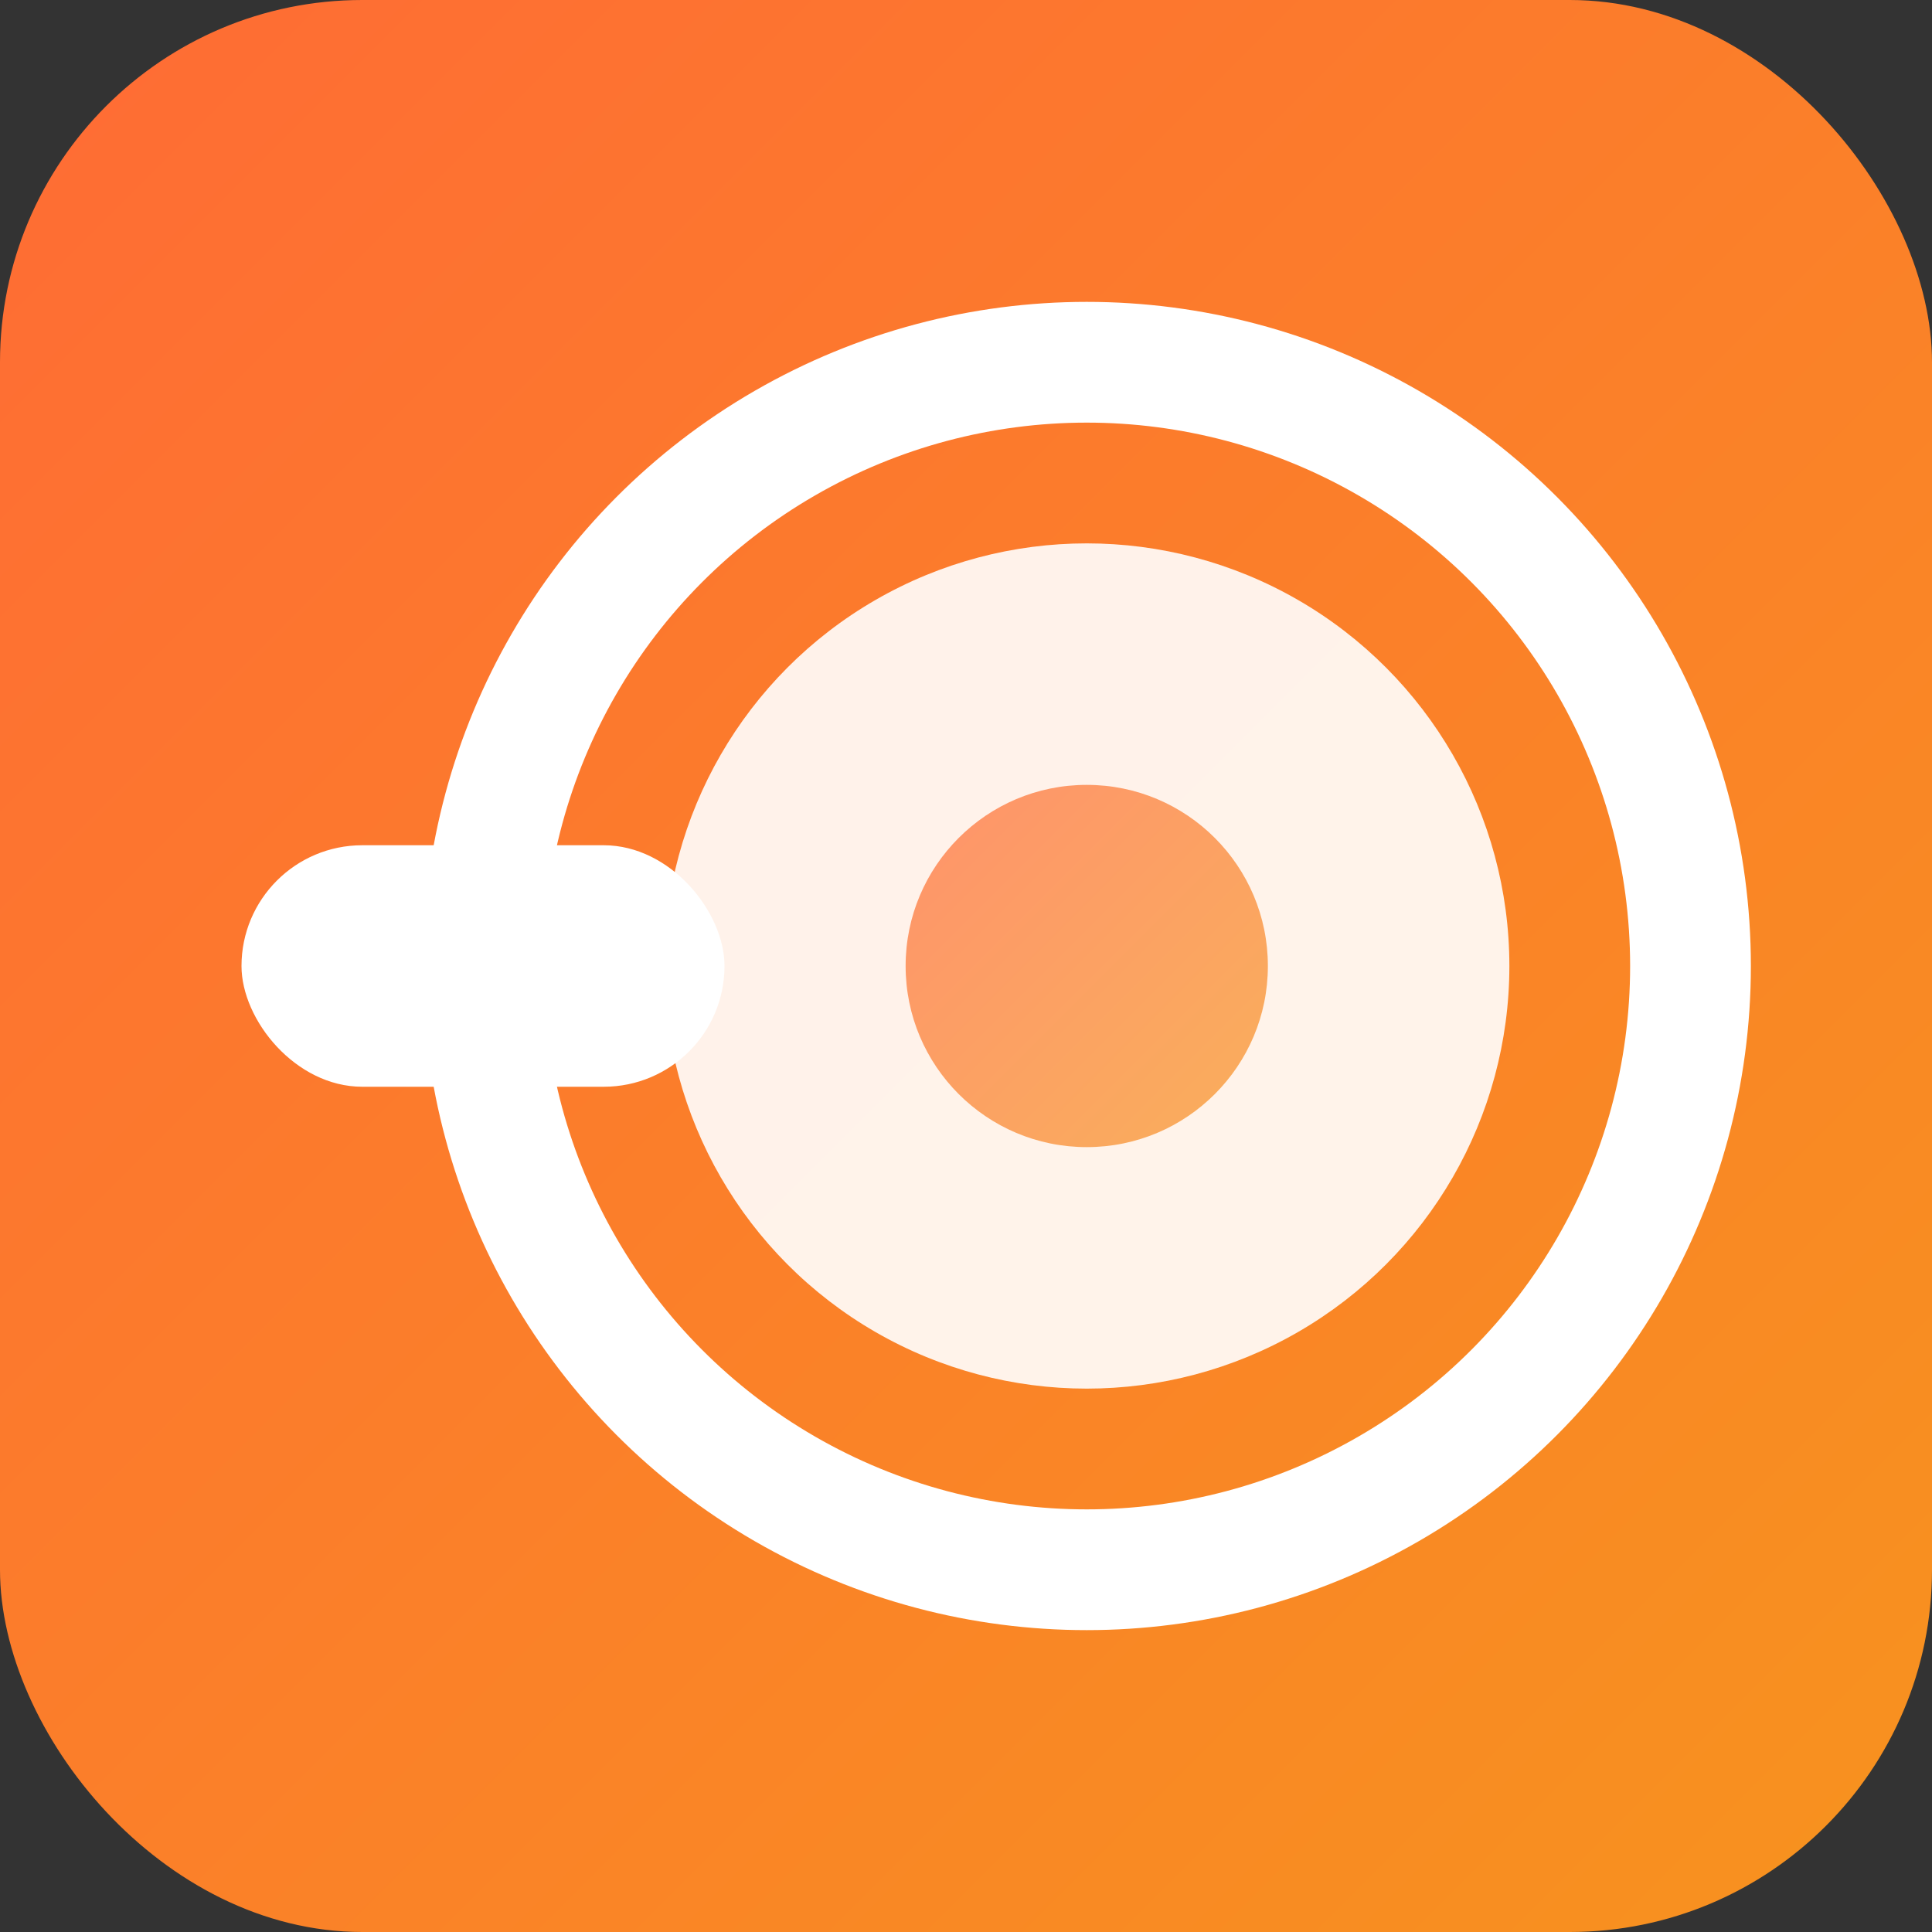
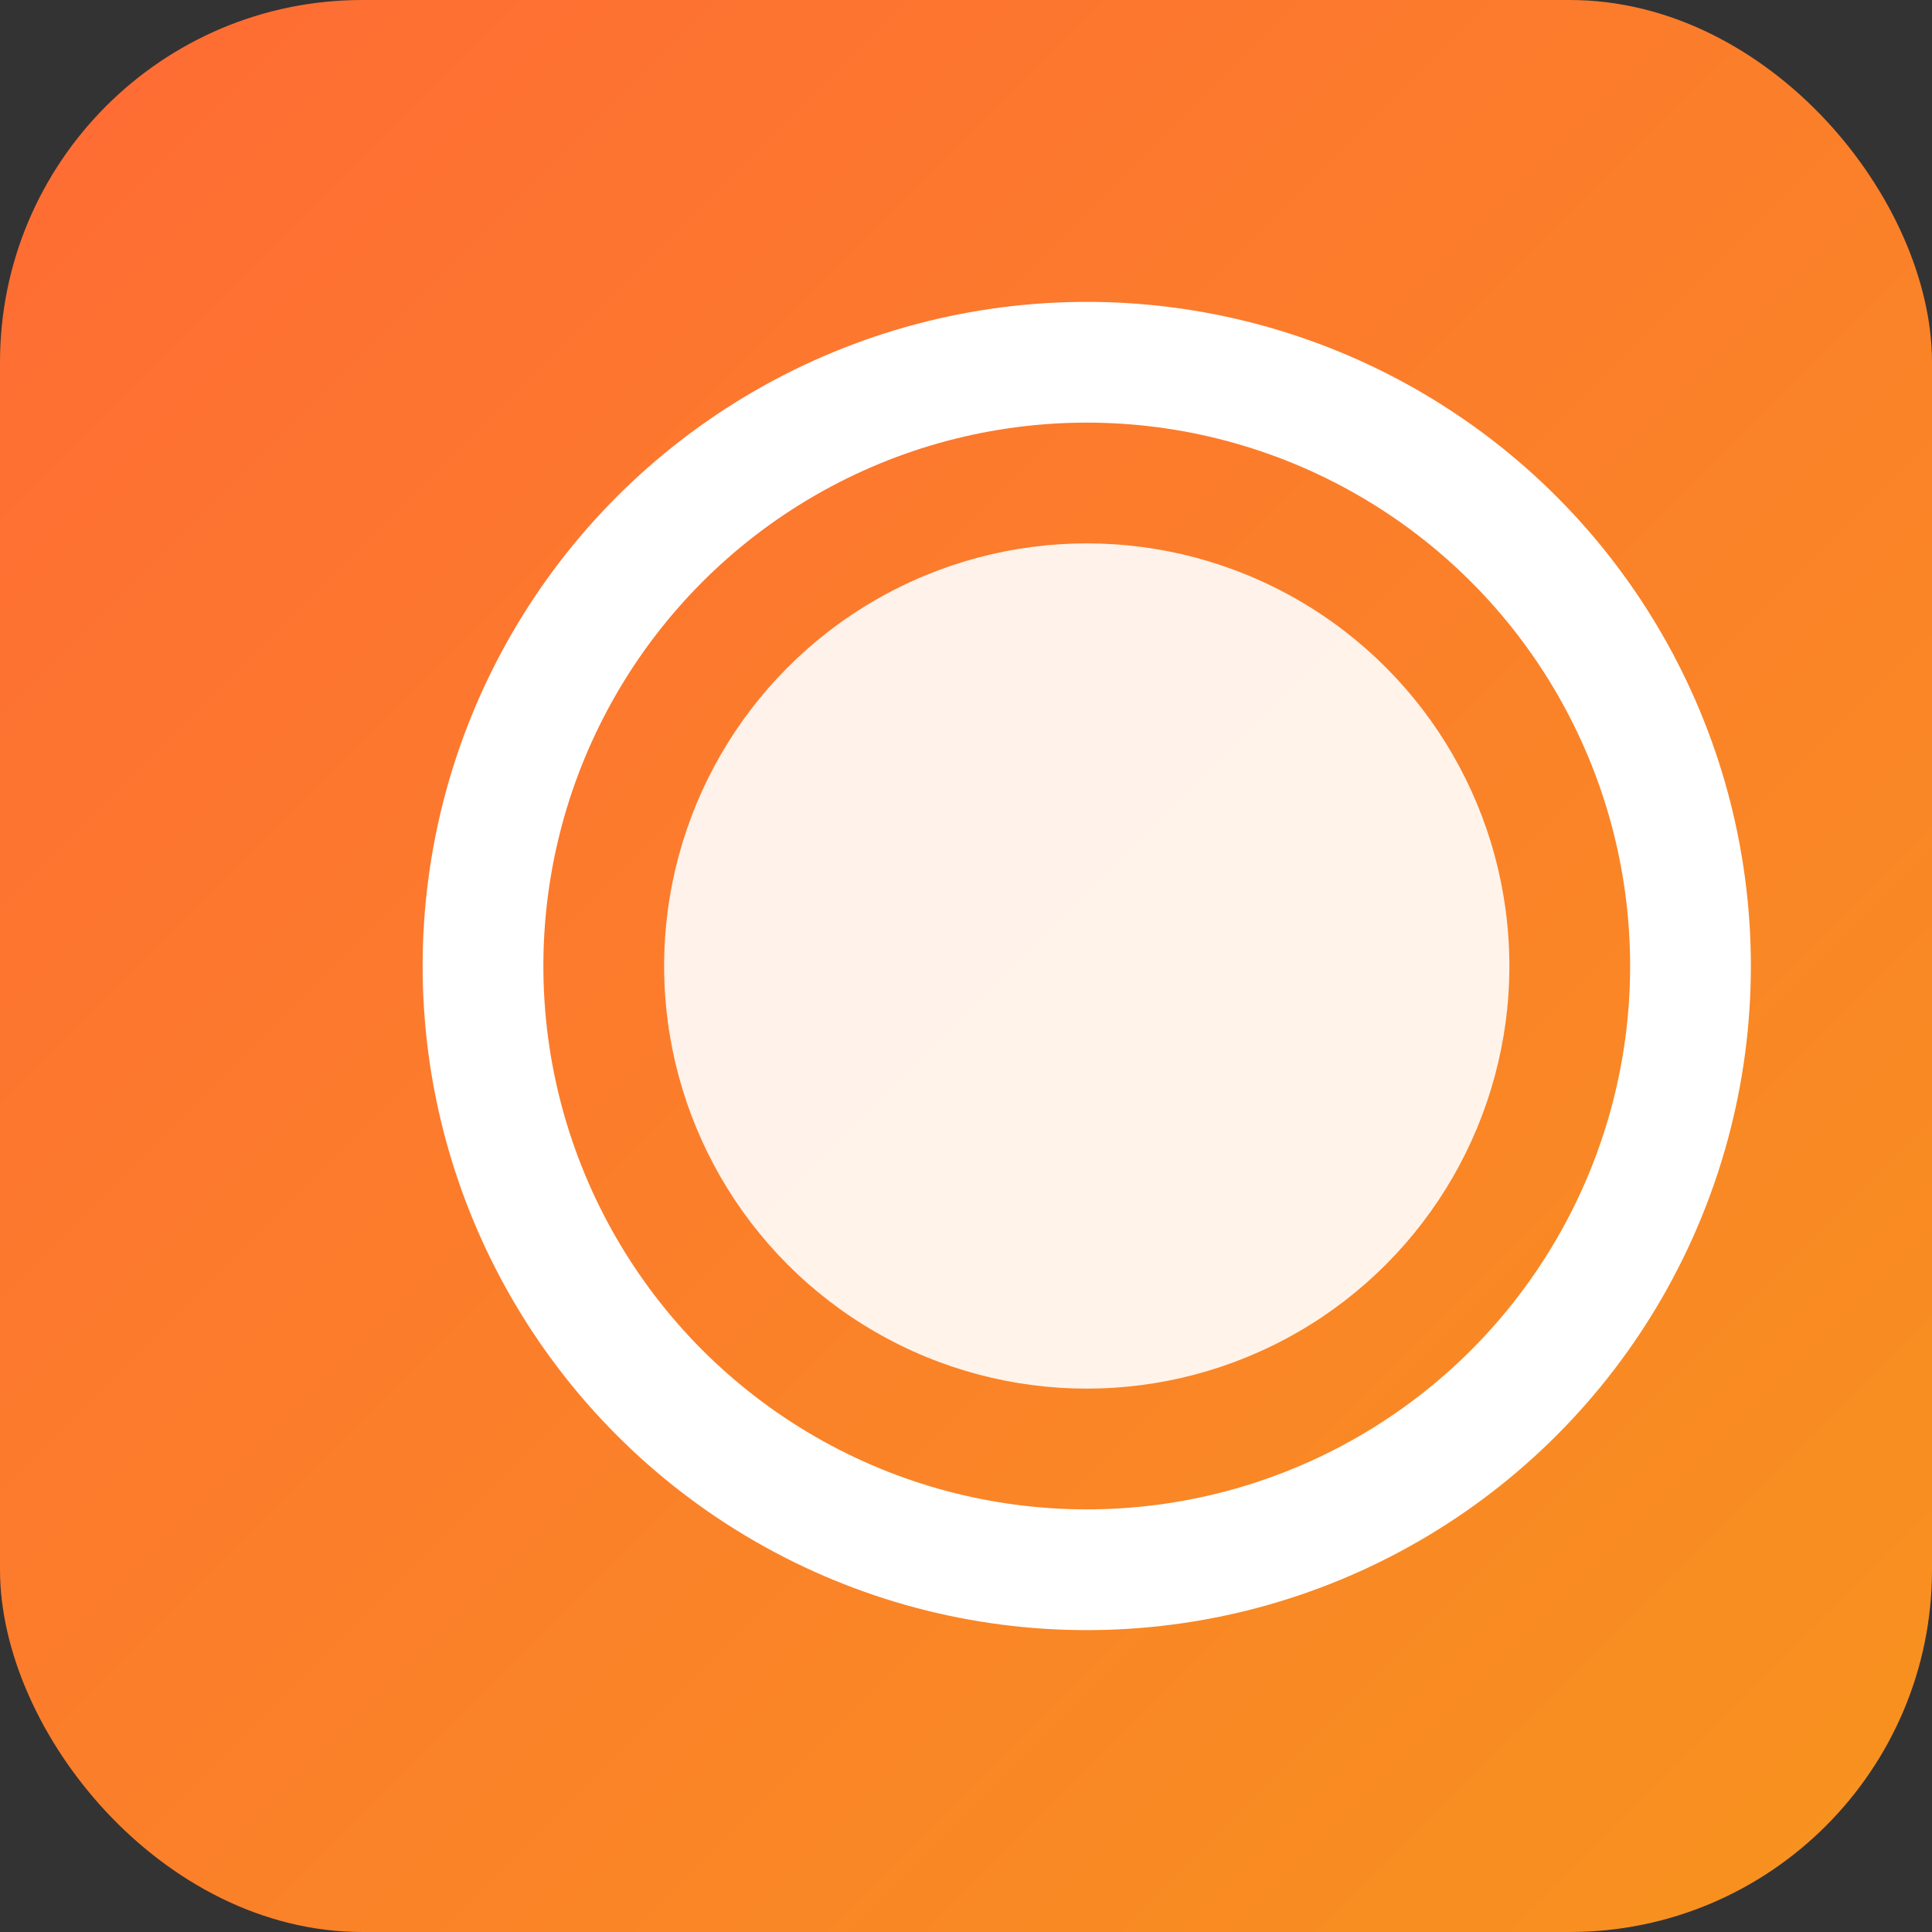
<svg xmlns="http://www.w3.org/2000/svg" viewBox="0 0 32 32" width="32" height="32">
  <rect x="0" y="0" width="32" height="32" fill="#333333" stroke="none" />
  <defs>
    <linearGradient id="bg" x1="0%" y1="0%" x2="100%" y2="100%">
      <stop offset="0%" style="stop-color:#FF6B35;stop-opacity:1" />
      <stop offset="100%" style="stop-color:#F7931E;stop-opacity:1" />
    </linearGradient>
  </defs>
  <rect width="32" height="32" rx="6" fill="url(#bg)" />
  <g fill="white">
-     <rect x="4" y="14" width="8" height="4" rx="2" />
    <circle cx="18" cy="16" r="10" stroke="white" stroke-width="2" fill="none" />
    <circle cx="18" cy="16" r="7" fill="white" opacity="0.9" />
-     <circle cx="18" cy="16" r="3" fill="url(#bg)" opacity="0.7" />
  </g>
</svg>